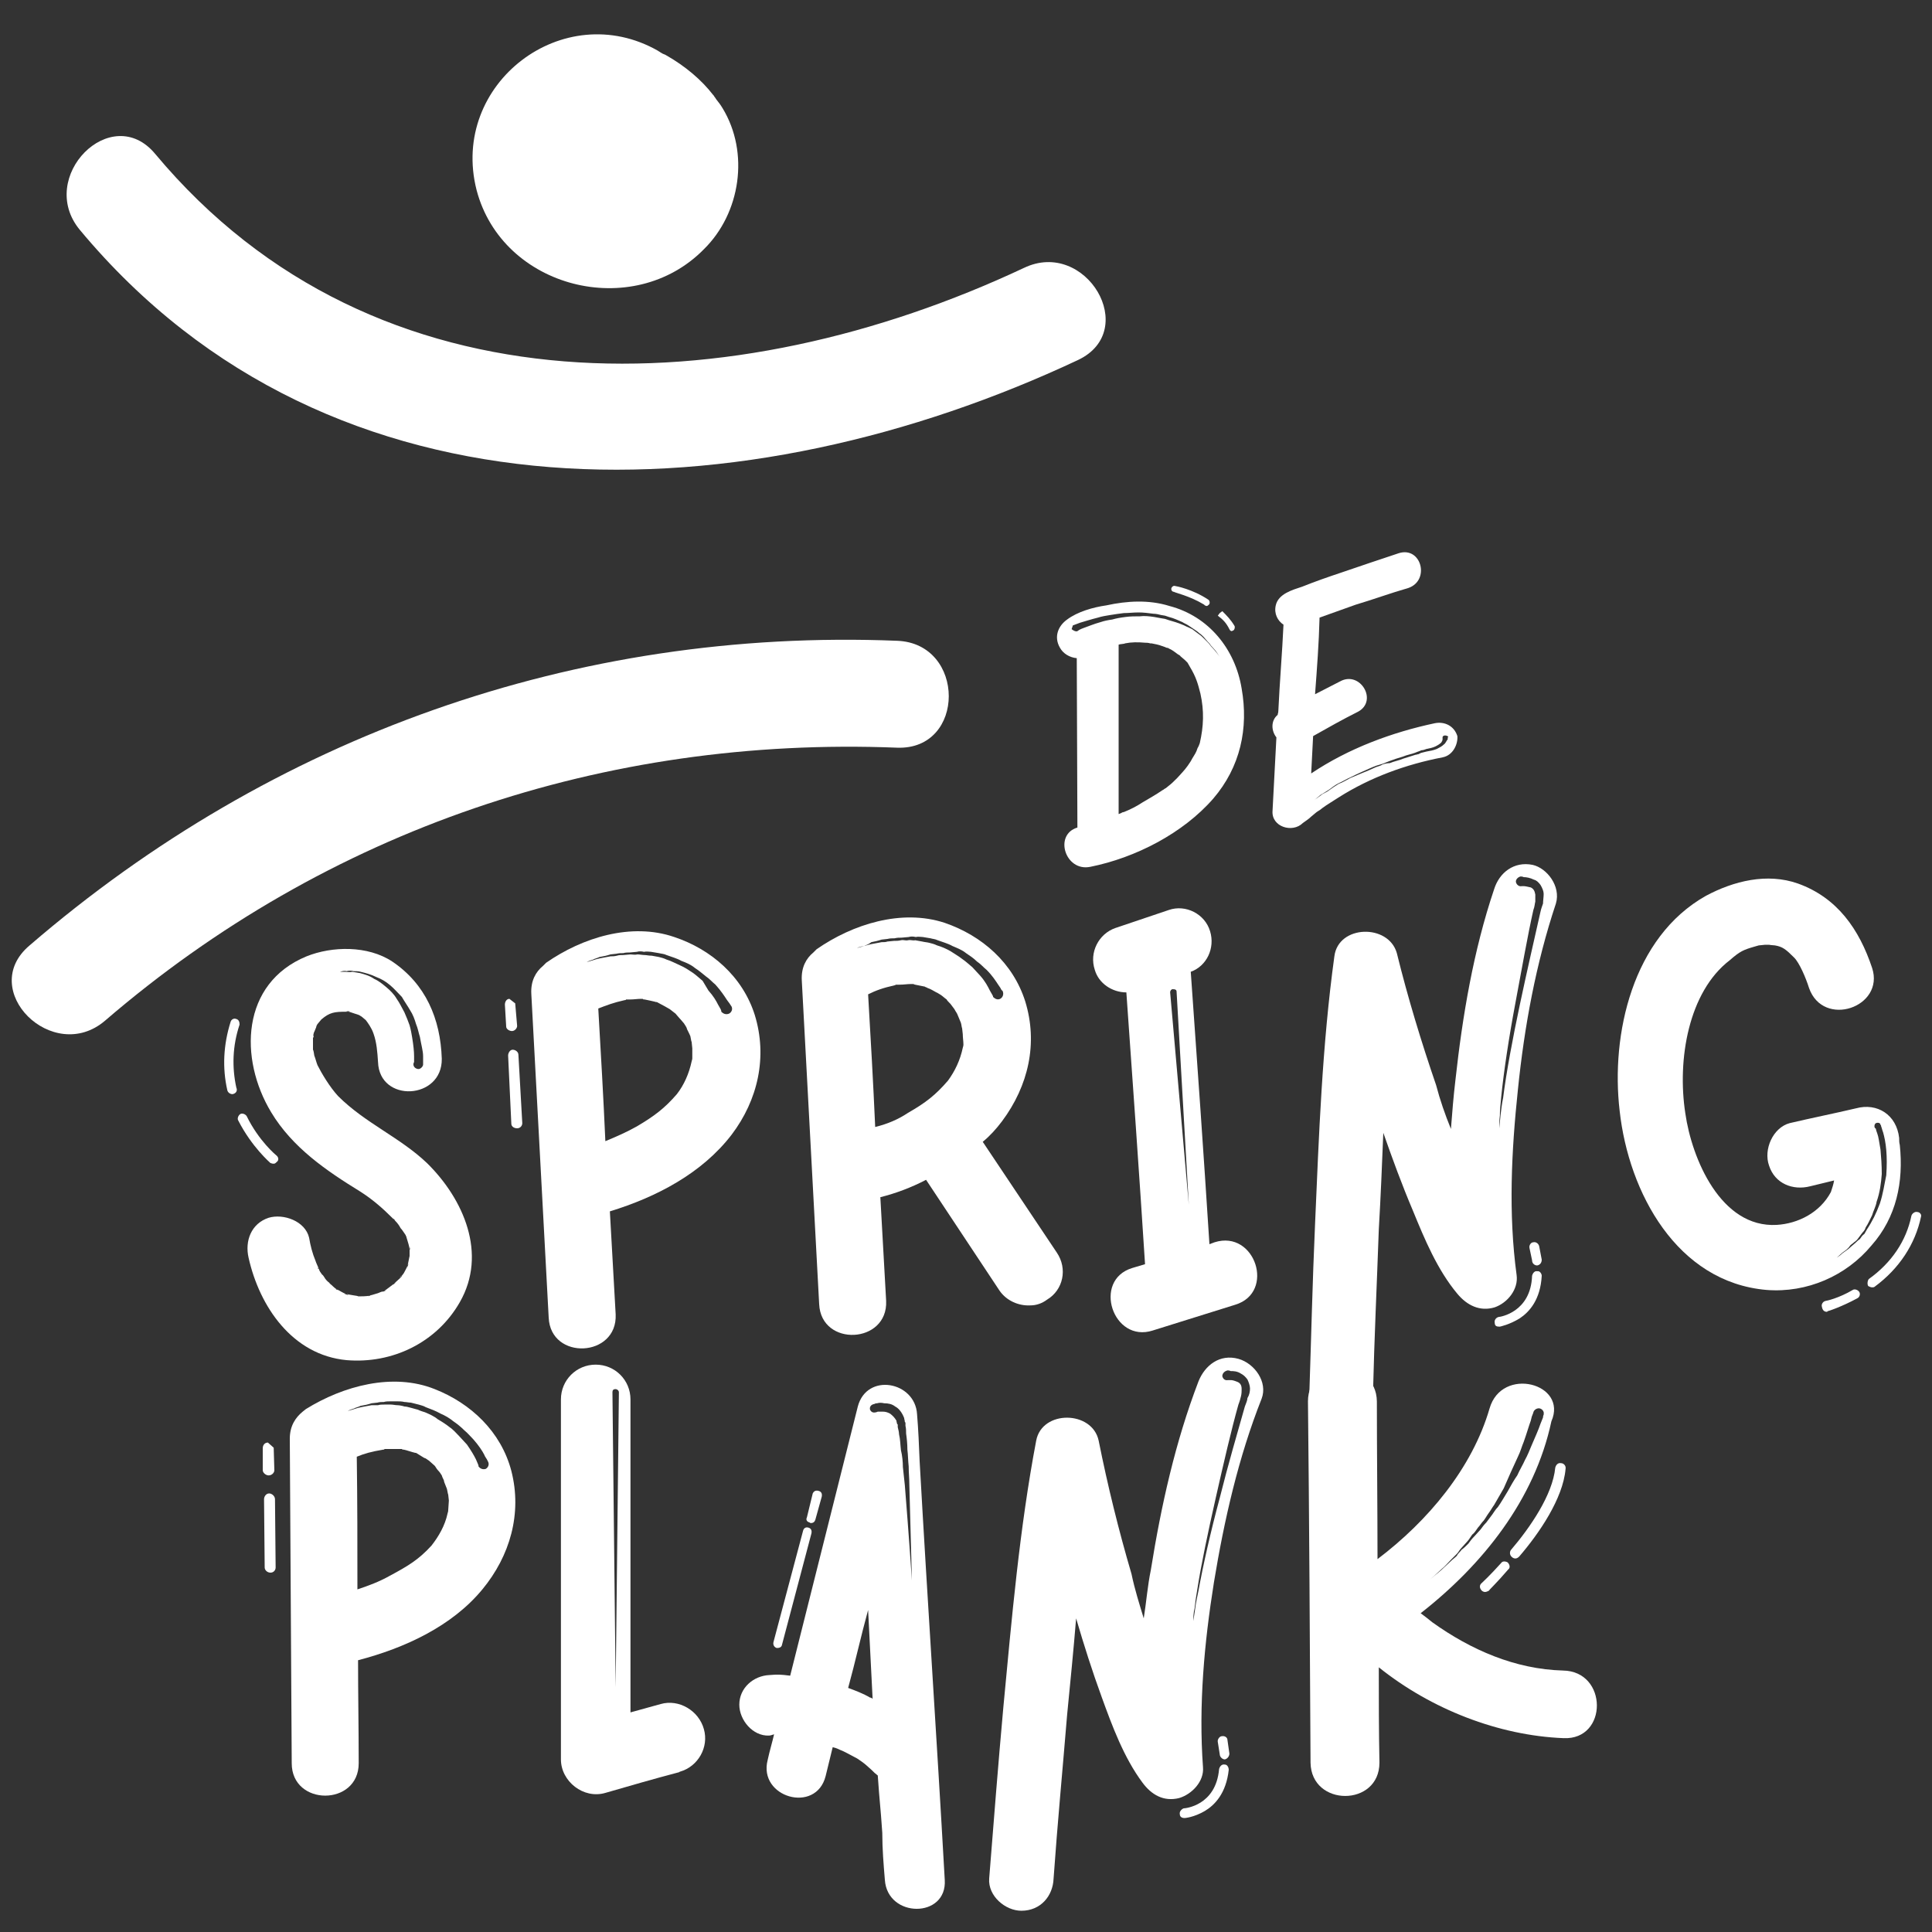
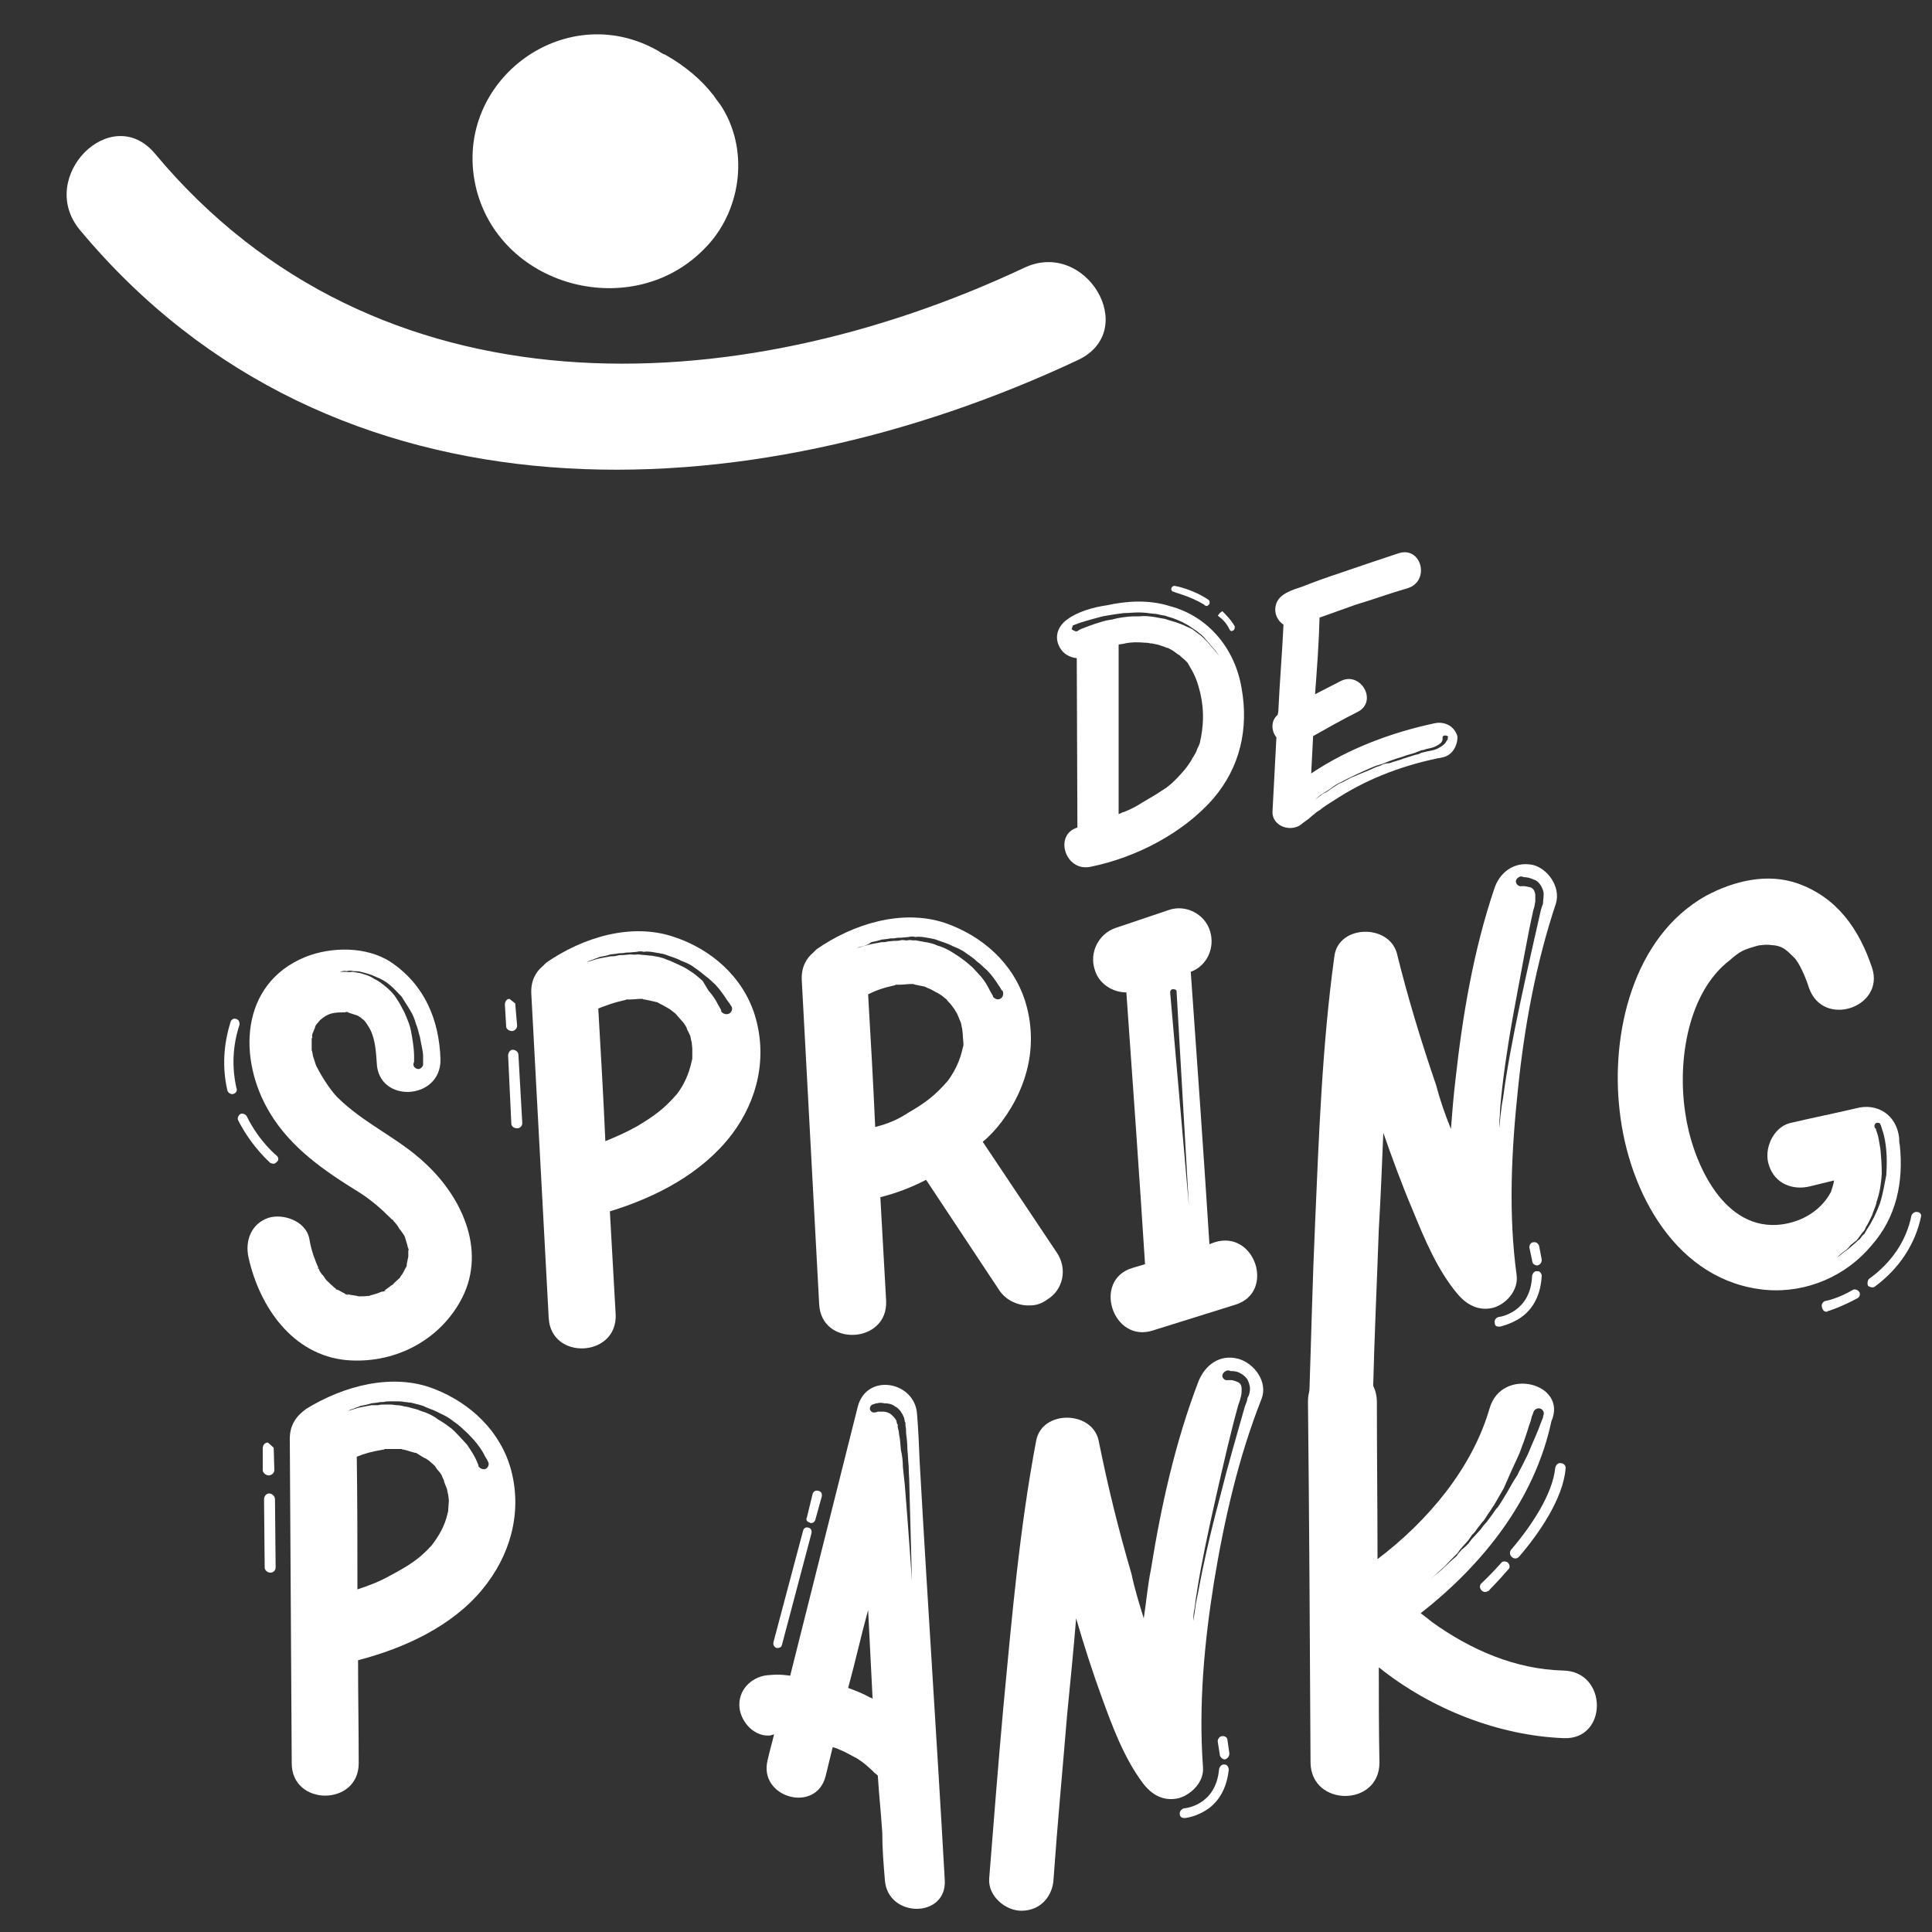
<svg xmlns="http://www.w3.org/2000/svg" version="1.1" id="Laag_1" x="0px" y="0px" viewBox="0 0 300 300" style="enable-background:new 0 0 300 300;" xml:space="preserve">
  <rect x="0" y="0" width="300" height="300" fill="#333333" stroke="none" />
  <style type="text/css">
	.st0{fill:#FFFFFF;}
</style>
  <path class="st0" d="M167.2,102.2c-1.1-0.1-2.1-0.7-2.6-1.6c-1-1.7-0.3-3.4,1.1-4.4c1.6-1.2,4-1.9,6.1-2.2c3.2-0.7,6.6-0.9,9.8,0.1  c6.1,1.6,10.2,6.7,11.2,12.8c1.1,6.2-0.2,12.2-4.4,17.1c-4.7,5.4-12.1,9.2-19.1,10.6c-3.9,0.8-5.7-5-2-6.1L167.2,102.2L167.2,102.2z   M167.3,98l0.3-0.2c0.2-0.1,0.4-0.2,0.7-0.3c0.6-0.2,1.5-0.6,2.6-0.9c0.6-0.2,1.1-0.3,1.8-0.4c0.7-0.2,1.3-0.3,2.1-0.4  c0.7-0.1,1.5-0.1,2.2-0.1c0.7-0.1,1.5,0,2.2,0.1l1.1,0.2l0.6,0.1l0.6,0.2c0.7,0.2,1.4,0.4,2.1,0.7c0.3,0.1,0.6,0.3,0.9,0.4  c0.4,0.2,0.7,0.3,0.9,0.5c0.3,0.2,0.5,0.4,0.8,0.6c0.3,0.2,0.5,0.4,0.7,0.6s0.4,0.4,0.6,0.6c0.2,0.2,0.3,0.3,0.5,0.6  c0.3,0.3,0.6,0.7,0.8,0.9c0.4,0.5,0.6,0.8,0.6,0.8s-0.2-0.3-0.6-0.9l-0.8-0.9c-0.1-0.2-0.3-0.4-0.5-0.6c-0.2-0.2-0.4-0.5-0.6-0.7  c-0.2-0.2-0.4-0.4-0.7-0.6c-0.2-0.2-0.5-0.4-0.8-0.6c-0.3-0.2-0.6-0.4-0.9-0.6c-0.3-0.2-0.6-0.3-0.9-0.5c-0.7-0.3-1.3-0.6-2.1-0.8  l-0.6-0.2l-0.6-0.1c-0.4-0.1-0.8-0.2-1.2-0.2c-0.8-0.1-1.5-0.2-2.3-0.2s-1.6,0.1-2.3,0.1c-0.8,0.1-1.5,0.2-2.1,0.3s-1.3,0.2-1.9,0.4  c-1.2,0.3-2.1,0.6-2.8,0.8l-0.8,0.3c-0.2,0.1-0.3,0.1-0.3,0.1l-0.2,0.6C166.8,98,167.1,98.1,167.3,98 M186.4,107.7  c-0.4-1.6-0.7-2.6-1.6-4.1l-0.4-0.7c-0.1-0.1-0.4-0.4-0.4-0.4l-0.7-0.6c0-0.1-0.4-0.3-0.4-0.3c-0.4-0.3-0.9-0.7-1.4-0.9  c-0.1-0.1-0.2-0.1-0.2-0.1h-0.1c-0.2-0.1-0.5-0.2-0.8-0.3c-0.5-0.2-1.1-0.3-1.6-0.4h-0.2c-0.3-0.1-0.6-0.1-0.8-0.1  c-1.1-0.1-2.1-0.1-3.1,0.1c-0.1,0.1-0.8,0.1-1,0.2v26.3c0.1,0,0.2-0.1,0.3-0.1c0.2-0.1,0.3-0.2,0.5-0.2c1-0.4,2-0.9,2.9-1.5  c1-0.6,2.1-1.2,3.1-1.9c0.1,0,0.4-0.3,0.5-0.3l0.5-0.4c0.4-0.3,0.8-0.7,1.3-1.2c1.1-1.2,1.4-1.5,2.1-2.6c0.3-0.6,0.7-1.1,0.9-1.6  c0,0,0.2-0.6,0.2-0.5c0.1-0.2,0.2-0.4,0.3-0.7C186.9,112.8,187,110.4,186.4,107.7 M181.9,91.3c0.1-0.2,0.3-0.4,0.6-0.3  c0.1,0,2.7,0.5,5.1,2.1c0.2,0.1,0.3,0.4,0.2,0.7c-0.1,0.1-0.3,0.3-0.4,0.3S187,94,187,93.9c-2.3-1.4-4.7-1.9-4.7-2  C182,91.9,181.8,91.6,181.9,91.3 M189.1,95.6l0.3-0.4l0.4-0.3c0.7,0.7,1.3,1.3,1.9,2.3c0.1,0.2,0,0.6-0.2,0.7  c-0.1,0-0.2,0.1-0.2,0.1c-0.2,0-0.3-0.1-0.4-0.3C190.4,96.7,189.9,96.2,189.1,95.6" />
  <path class="st0" d="M224,117.6c-5.7,1.1-11.2,3.1-16.1,6.2c-0.9,0.6-1.8,1.1-2.6,1.7c-0.3,0.3-0.8,0.5-1.1,0.8l-0.6,0.5  c-0.4,0.4-0.9,0.7-1.3,1c-1.6,1.6-4.9,0.6-4.7-1.9c0.2-3.8,0.4-7.6,0.6-11.4c-0.8-1-0.9-2.6,0.2-3.5c0-0.2,0.1-0.3,0.1-0.6  c0.2-4.4,0.6-9,0.8-13.4c-0.9-0.6-1.5-1.7-1.2-3c0.4-1.8,2.6-2.4,4.1-2.9c2-0.8,4-1.5,6.1-2.2c2.9-1,5.9-2,8.9-3  c3.5-1.1,4.9,4.2,1.5,5.4c-2.8,0.8-5.5,1.8-8.2,2.6l-5.6,2c-0.1,4-0.4,7.9-0.7,11.9l3.9-2c3.1-1.7,5.9,3,2.8,4.7  c-2.4,1.2-4.7,2.5-7,3.8l-0.3,5.8c5.8-3.9,12.6-6.4,19.2-7.8c1.5-0.3,3,0.4,3.5,2C226.4,115.6,225.6,117.3,224,117.6 M224.4,114.2  c-0.2,0-0.4,0.1-0.4,0.3v0.1v0.1v0.1c0,0.2-0.1,0.3-0.2,0.5c-0.2,0.2-0.5,0.4-0.9,0.6c-0.4,0.2-0.9,0.3-1.4,0.4  c-0.3,0.1-0.5,0.2-0.8,0.2l-0.2,0.1c-0.1,0-0.2,0.1-0.3,0.1l-0.5,0.2c-0.5,0.2-1.2,0.3-1.9,0.6c-0.7,0.2-1.3,0.4-2.1,0.7  c-0.3,0.1-0.7,0.3-1,0.4l-1,0.3c-0.8,0.3-1.4,0.6-2.1,0.9c-0.7,0.3-1.3,0.6-1.9,0.9c-0.7,0.3-1.3,0.7-1.8,0.9  c-0.6,0.3-1.1,0.7-1.5,1c-0.5,0.3-0.9,0.6-1.3,0.8c-0.4,0.3-0.7,0.6-1,0.8c-0.3,0.2-0.4,0.3-0.6,0.4l0.6-0.4c0.3-0.2,0.6-0.4,1-0.7  c0.3-0.3,0.8-0.4,1.3-0.8c0.4-0.3,1-0.7,1.5-1c0.6-0.2,1.2-0.6,1.8-0.9l1.9-0.8c0.8-0.3,1.4-0.6,2.1-0.9c0.3-0.1,0.7-0.2,1-0.4  c0.3-0.1,0.7-0.2,1.1-0.2c0.7-0.3,1.4-0.4,2.1-0.7c0.6-0.2,1.3-0.4,1.9-0.6c0.2,0,0.3-0.1,0.5-0.1c0.1-0.1,0.2-0.1,0.2-0.1  c0.1-0.1,0.2-0.1,0.2-0.1l0.8-0.2c0.6-0.1,1.1-0.2,1.6-0.4c0.4-0.2,0.8-0.4,1.1-0.7c0.3-0.2,0.4-0.6,0.6-0.8v-0.2  c0-0.1,0-0.1,0.1-0.2C224.9,114.4,224.7,114.2,224.4,114.2" />
-   <path class="st0" d="M36.1,169.9c-0.3,0-0.7-0.2-0.8-0.6c-0.8-3.5-0.6-7.1,0.5-10.6c0.1-0.4,0.5-0.6,0.8-0.5  c0.5,0.1,0.6,0.5,0.6,0.9c-1.1,3.3-1.2,6.6-0.5,9.8C36.9,169.3,36.7,169.8,36.1,169.9 M37,174c-0.2-0.3,0-0.8,0.3-1s0.8,0,1,0.3  c1.9,3.9,4.6,6.1,4.6,6.1c0.4,0.3,0.4,0.8,0.1,1c-0.2,0.2-0.3,0.3-0.5,0.3c-0.3,0-0.4-0.1-0.5-0.1C41.9,180.5,39.1,178.1,37,174   M71.4,202.2c-3.6,6.3-10.5,9.6-17.6,9c-8.4-0.8-13.5-8.3-15.2-15.9c-0.6-2.6,0.4-5.3,3.1-6.2c2.3-0.7,5.7,0.5,6.3,3.1  c0.2,1.2,0.5,2.4,1,3.6c0,0.1,0.6,1.4,0.5,1.2l-0.2-0.2c0.1,0.2,0.1,0.3,0.2,0.2c0.1,0.4,0.3,0.6,0.5,0.9c0.3,0.2,0.4,0.6,0.7,0.9  l0.2,0.2c0.1,0.1,0.3,0.2,0.3,0.3c0.4,0.3,0.7,0.7,1.1,0.9c-0.6-0.3,0.9,0.8,0,0.1v-0.1c0.1,0.1,0.1,0.1,0.2,0.1  c0.4,0.2,0.8,0.5,1.2,0.6c-0.9-0.2,1.1,0.5,0.1,0c0.4,0.2,1.9,0.3,1.8,0.4c0.6,0,1.1,0,1.8-0.1c-0.9,0.2,0.7-0.1,0,0  c0,0,0.1-0.1,0.3-0.1l1-0.3c0.2-0.1,0.5-0.2,0.8-0.3c-0.2,0.2-0.4,0.2,0.4-0.1l-0.2,0c0.1,0,0.2-0.1,0.2-0.1  c0.4-0.3,0.8-0.6,1.2-0.9c-0.1,0.1,0,0.1,0.4-0.3l-0.4,0.3c0.2-0.2,0.9-0.8,1.1-1c0.1-0.1,0.2-0.2,0.2-0.3l0.3-0.4  c0.2-0.4,0.4-0.7,0.6-1.2c-0.3,1.1,0.4-1,0,0c0.1-0.4,0.3-1.6,0.3-1.4l0-1.1c0.1,0.1,0.1,0,0-0.4l0,0.4c0-0.3-0.3-1.3-0.4-1.6  c-0.1-0.3-0.1-0.3-0.1-0.4c0.1,0.2-0.1-0.2,0,0c-0.1-0.1-0.1-0.1-0.1-0.2c-0.3-0.4-0.5-0.8-0.8-1.1c-0.2-0.4-0.5-0.8-0.8-1.1  l-0.2-0.2c0.5,0.4-0.5-0.6,0,0c-0.1-0.1-0.2-0.2-0.3-0.3c-1.5-1.5-3.1-2.9-5-4.1c-5.2-3.2-10.5-6.8-13.8-12.3  c-5-8.3-4.7-20,5.5-24.2c4-1.6,9.5-1.7,13.3,0.8c5.2,3.5,7.5,8.9,7.7,15.1c0.1,6.4-9.7,6.9-9.9,0.5c-0.1-1.5-0.2-3-0.7-4.4  c-0.3-0.9-0.9-1.7-1.2-2.1l-0.6-0.5c0.3,0.2,0.2,0.1,0,0c-0.1-0.1-0.2-0.1-0.3-0.2c-0.1-0.1-0.8-0.3-0.8-0.3l-0.9-0.3  c-0.1,0-0.2,0-0.2,0c1-0.1-0.8-0.1,0,0l-0.2,0c-1.9,0-2.6,0.1-3.9,1.2l-0.5,0.6c-0.2,0.2-0.3,0.5-0.3,0.6c-0.1,0.2-0.3,0.8-0.3,0.7  c-0.1,0.3-0.2,0.5-0.1,0.8c0,0.1,0,0.1-0.1,0.1c0,0.3,0,0.5,0,0.8l0,1.1c0.1,0.1,0.2,0.9,0.2,0.9c0.2,0.5,0.3,1,0.5,1.5  c0.6,1.2,1.9,3.4,3.2,4.8c4.2,4.2,9.6,6.4,13.8,10.4C72,186.2,75.7,194.7,71.4,202.2 M47.7,151.4c0,0,0.3-0.1,1-0.2  c0.3-0.1,0.8-0.1,1.3-0.2c0.3,0,0.5-0.1,0.8-0.1l0.9,0c0.2,0,0.3,0,0.5,0l0.4,0c0.3,0,0.7,0,1,0c0.3,0,0.7,0.1,1.1,0l1.2,0.2  c0.7,0.2,1.5,0.4,2.2,0.9c0.7,0.3,1.3,0.8,1.9,1.3c0.6,0.5,1.2,1.1,1.6,1.8c0.5,0.7,0.8,1.4,1.2,2.1c0.3,0.7,0.6,1.4,0.8,2  c0.2,0.7,0.3,1.3,0.4,1.9c0.2,1.2,0.3,2.2,0.3,2.9l0,0.9c-0.1,0.2-0.1,0.3-0.1,0.3v0.1c0,0.4,0.4,0.7,0.8,0.7c0.3,0,0.7-0.4,0.7-0.7  l0-0.4c0-0.2,0-0.5,0-0.9c0-0.8-0.3-1.8-0.5-3c-0.2-0.6-0.3-1.3-0.6-2c-0.2-0.7-0.5-1.5-0.9-2.1c-0.4-0.7-0.9-1.4-1.3-2.1  c-0.6-0.6-1.2-1.3-1.8-1.8c-0.7-0.6-1.4-1-2.2-1.3c-0.8-0.4-1.6-0.6-2.4-0.8c-0.3-0.1-0.8-0.1-1.1-0.1c-0.3-0.1-0.7-0.1-1.1,0  c-0.3-0.1-0.7,0-1,0.1l-0.5,0c-0.2,0-0.3,0-0.5,0l-0.9,0.1c-0.3,0-0.5,0.1-0.8,0.1l-1.3,0.3L47.7,151.4z M59.5,200.6  c-0.1,0.1-0.2,0.1-0.3,0.1L59.5,200.6z M62.2,198.3c-0.2,0.3-0.1,0,0.2-0.3L62.2,198.3z" />
+   <path class="st0" d="M36.1,169.9c-0.3,0-0.7-0.2-0.8-0.6c-0.8-3.5-0.6-7.1,0.5-10.6c0.1-0.4,0.5-0.6,0.8-0.5  c0.5,0.1,0.6,0.5,0.6,0.9c-1.1,3.3-1.2,6.6-0.5,9.8C36.9,169.3,36.7,169.8,36.1,169.9 M37,174c-0.2-0.3,0-0.8,0.3-1s0.8,0,1,0.3  c1.9,3.9,4.6,6.1,4.6,6.1c0.4,0.3,0.4,0.8,0.1,1c-0.2,0.2-0.3,0.3-0.5,0.3c-0.3,0-0.4-0.1-0.5-0.1C41.9,180.5,39.1,178.1,37,174   M71.4,202.2c-3.6,6.3-10.5,9.6-17.6,9c-8.4-0.8-13.5-8.3-15.2-15.9c-0.6-2.6,0.4-5.3,3.1-6.2c2.3-0.7,5.7,0.5,6.3,3.1  c0.2,1.2,0.5,2.4,1,3.6c0,0.1,0.6,1.4,0.5,1.2l-0.2-0.2c0.1,0.2,0.1,0.3,0.2,0.2c0.1,0.4,0.3,0.6,0.5,0.9c0.3,0.2,0.4,0.6,0.7,0.9  l0.2,0.2c0.1,0.1,0.3,0.2,0.3,0.3c0.4,0.3,0.7,0.7,1.1,0.9c-0.6-0.3,0.9,0.8,0,0.1v-0.1c0.1,0.1,0.1,0.1,0.2,0.1  c0.4,0.2,0.8,0.5,1.2,0.6c-0.9-0.2,1.1,0.5,0.1,0c0.4,0.2,1.9,0.3,1.8,0.4c0.6,0,1.1,0,1.8-0.1c-0.9,0.2,0.7-0.1,0,0  c0,0,0.1-0.1,0.3-0.1l1-0.3c0.2-0.1,0.5-0.2,0.8-0.3c-0.2,0.2-0.4,0.2,0.4-0.1l-0.2,0c0.4-0.3,0.8-0.6,1.2-0.9c-0.1,0.1,0,0.1,0.4-0.3l-0.4,0.3c0.2-0.2,0.9-0.8,1.1-1c0.1-0.1,0.2-0.2,0.2-0.3l0.3-0.4  c0.2-0.4,0.4-0.7,0.6-1.2c-0.3,1.1,0.4-1,0,0c0.1-0.4,0.3-1.6,0.3-1.4l0-1.1c0.1,0.1,0.1,0,0-0.4l0,0.4c0-0.3-0.3-1.3-0.4-1.6  c-0.1-0.3-0.1-0.3-0.1-0.4c0.1,0.2-0.1-0.2,0,0c-0.1-0.1-0.1-0.1-0.1-0.2c-0.3-0.4-0.5-0.8-0.8-1.1c-0.2-0.4-0.5-0.8-0.8-1.1  l-0.2-0.2c0.5,0.4-0.5-0.6,0,0c-0.1-0.1-0.2-0.2-0.3-0.3c-1.5-1.5-3.1-2.9-5-4.1c-5.2-3.2-10.5-6.8-13.8-12.3  c-5-8.3-4.7-20,5.5-24.2c4-1.6,9.5-1.7,13.3,0.8c5.2,3.5,7.5,8.9,7.7,15.1c0.1,6.4-9.7,6.9-9.9,0.5c-0.1-1.5-0.2-3-0.7-4.4  c-0.3-0.9-0.9-1.7-1.2-2.1l-0.6-0.5c0.3,0.2,0.2,0.1,0,0c-0.1-0.1-0.2-0.1-0.3-0.2c-0.1-0.1-0.8-0.3-0.8-0.3l-0.9-0.3  c-0.1,0-0.2,0-0.2,0c1-0.1-0.8-0.1,0,0l-0.2,0c-1.9,0-2.6,0.1-3.9,1.2l-0.5,0.6c-0.2,0.2-0.3,0.5-0.3,0.6c-0.1,0.2-0.3,0.8-0.3,0.7  c-0.1,0.3-0.2,0.5-0.1,0.8c0,0.1,0,0.1-0.1,0.1c0,0.3,0,0.5,0,0.8l0,1.1c0.1,0.1,0.2,0.9,0.2,0.9c0.2,0.5,0.3,1,0.5,1.5  c0.6,1.2,1.9,3.4,3.2,4.8c4.2,4.2,9.6,6.4,13.8,10.4C72,186.2,75.7,194.7,71.4,202.2 M47.7,151.4c0,0,0.3-0.1,1-0.2  c0.3-0.1,0.8-0.1,1.3-0.2c0.3,0,0.5-0.1,0.8-0.1l0.9,0c0.2,0,0.3,0,0.5,0l0.4,0c0.3,0,0.7,0,1,0c0.3,0,0.7,0.1,1.1,0l1.2,0.2  c0.7,0.2,1.5,0.4,2.2,0.9c0.7,0.3,1.3,0.8,1.9,1.3c0.6,0.5,1.2,1.1,1.6,1.8c0.5,0.7,0.8,1.4,1.2,2.1c0.3,0.7,0.6,1.4,0.8,2  c0.2,0.7,0.3,1.3,0.4,1.9c0.2,1.2,0.3,2.2,0.3,2.9l0,0.9c-0.1,0.2-0.1,0.3-0.1,0.3v0.1c0,0.4,0.4,0.7,0.8,0.7c0.3,0,0.7-0.4,0.7-0.7  l0-0.4c0-0.2,0-0.5,0-0.9c0-0.8-0.3-1.8-0.5-3c-0.2-0.6-0.3-1.3-0.6-2c-0.2-0.7-0.5-1.5-0.9-2.1c-0.4-0.7-0.9-1.4-1.3-2.1  c-0.6-0.6-1.2-1.3-1.8-1.8c-0.7-0.6-1.4-1-2.2-1.3c-0.8-0.4-1.6-0.6-2.4-0.8c-0.3-0.1-0.8-0.1-1.1-0.1c-0.3-0.1-0.7-0.1-1.1,0  c-0.3-0.1-0.7,0-1,0.1l-0.5,0c-0.2,0-0.3,0-0.5,0l-0.9,0.1c-0.3,0-0.5,0.1-0.8,0.1l-1.3,0.3L47.7,151.4z M59.5,200.6  c-0.1,0.1-0.2,0.1-0.3,0.1L59.5,200.6z M62.2,198.3c-0.2,0.3-0.1,0,0.2-0.3L62.2,198.3z" />
  <path class="st0" d="M80.3,159.3c0,0.4-0.4,0.8-0.8,0.8c-0.4,0-0.9-0.3-0.9-0.7l-0.2-3.4c0-0.5,0.3-0.9,0.7-0.9l0.9,0.7L80.3,159.3z   M78.9,163.9c0-0.4,0.3-0.9,0.7-0.9c0.4,0,0.9,0.3,0.9,0.8l0.6,10.6c0,0.4-0.3,0.8-0.8,0.8c-0.5,0-0.9-0.3-0.9-0.7L78.9,163.9z   M94.7,188.1c0.3,5.3,0.6,10.7,0.9,16c0.3,6.7-10.1,7.2-10.4,0.5l-2.7-50.3c-0.1-2,0.7-3.4,1.8-4.3l0.5-0.5c5.6-3.9,13.2-6.3,19.9-4  c5.7,1.9,10.6,6.1,12.5,12.1c2,6.5,0.5,13.2-3.6,18.6C109,182.2,101.9,185.9,94.7,188.1 M110,153.8c0.8,0.9,1.2,1.6,1.5,2.2l0.4,0.7  c0.1,0.2,0.1,0.3,0.1,0.3v0.1c0.3,0.3,0.7,0.5,1.2,0.3c0.4-0.2,0.6-0.7,0.4-1.1l-0.2-0.3c-0.1-0.2-0.3-0.4-0.5-0.7  c-0.4-0.6-0.9-1.4-1.8-2.4c-0.5-0.4-0.9-0.9-1.5-1.3c-0.6-0.5-1.1-0.9-1.7-1.3c-0.6-0.5-1.3-0.8-2.1-1.1c-0.7-0.4-1.5-0.6-2.3-0.9  c-0.4-0.2-0.8-0.2-1.2-0.3l-1.2-0.2c-0.3,0-0.7-0.1-1.1,0c-0.4-0.1-0.8-0.1-1.1,0l-1.1,0.1c-0.3,0-0.7,0-1,0.1c-0.3,0-0.7,0-1.1,0.1  l-0.9,0.1c-0.6,0.2-1.1,0.3-1.7,0.4c-0.4,0.2-0.9,0.3-1,0.4c-0.7,0.2-1,0.4-1,0.4l1-0.3c0.3-0.1,0.6-0.2,1.1-0.3l1.6-0.3  c0.3,0,0.6,0,1-0.1c0.3-0.1,0.6-0.1,1-0.1l1.1-0.1c0.3,0,0.7,0.1,1.1,0c0.3,0,0.8,0.1,1.1,0.1c0.3,0,0.6,0.1,1.1,0.1l1.1,0.2  c0.4,0.1,0.8,0.2,1.2,0.4c0.7,0.2,1.4,0.6,2.1,0.9c0.7,0.3,1.3,0.7,1.9,1.1c0.6,0.4,1.1,0.9,1.6,1.3L110,153.8z M107.4,161.8  c-0.1-0.2-0.1-0.5-0.2-0.9c-0.1-0.3-0.8-1.6-0.5-1.1c-0.1-0.3-0.3-0.6-0.5-0.9c-0.2-0.2-0.4-0.5-0.7-0.8c-0.2-0.2-0.5-0.6-0.6-0.7  l-0.9-0.7c-0.2-0.1-0.5-0.3-0.7-0.4l-1.3-0.7h-0.1c-0.1,0-0.3-0.1-0.4-0.1c-0.4-0.1-0.9-0.2-1.4-0.3c-0.2,0-0.2,0-0.3-0.1l-0.3,0  c-0.5,0-1.1,0.1-1.7,0.1l-0.6,0c0,0.1-0.1,0.1-0.2,0.1c-1.8,0.4-2.8,0.8-4.1,1.3c0.4,6.9,0.8,13.8,1.1,20.6c1.7-0.7,3.3-1.4,4.9-2.3  c2.7-1.6,4.3-2.8,6.2-5c1.1-1.4,1.9-3.2,2.3-5.1c0.1-0.3,0.1-0.4,0.1-0.5l0-1.5L107.4,161.8z" />
  <path class="st0" d="M164.1,194.5c1.7,2.5,1,5.8-1.5,7.3c-0.8,0.6-1.7,0.9-2.6,0.9c-1.8,0.1-3.7-0.7-4.8-2.3l-11.4-17.2  c-2.3,1.2-4.7,2.1-7.1,2.7c0.3,5.4,0.6,10.8,0.9,16.1c0.3,6.7-10.1,7.2-10.4,0.5l-2.7-50.3c-0.1-2,0.7-3.4,1.8-4.3l0.5-0.5  c5.6-3.9,13.2-6.3,19.9-4.1c5.8,2,10.6,6.2,12.5,12.2c2,6.5,0.5,13.1-3.6,18.6c-0.9,1.2-1.9,2.3-3,3.2L164.1,194.5z M134.2,146.9  c0.3-0.1,0.6-0.2,1.1-0.3l1.6-0.3c0.4,0,0.6,0,0.9-0.1l1-0.1c0.4,0,0.7,0,1.1-0.1s0.7,0.1,1.1,0s0.8,0.1,1.1,0l1.1,0.2  c0.4,0.1,0.7,0.1,1.1,0.2c0.4,0.1,0.8,0.2,1.2,0.4c0.7,0.2,1.4,0.5,2.1,0.9c0.6,0.4,1.3,0.8,1.8,1.2c0.6,0.4,1.1,0.9,1.6,1.3  l1.2,1.3c0.8,0.9,1.2,1.7,1.5,2.3l0.4,0.7c0.1,0.2,0.1,0.2,0.1,0.2v0.1c0.3,0.3,0.7,0.5,1.1,0.3c0.4-0.2,0.6-0.7,0.4-1.2l-0.2-0.2  c-0.1-0.2-0.2-0.4-0.5-0.8c-0.4-0.6-0.9-1.4-1.8-2.3c-0.5-0.4-0.9-0.9-1.5-1.3c-0.5-0.5-1.1-0.9-1.7-1.3c-0.6-0.5-1.4-0.8-2.1-1.1  c-0.7-0.4-1.5-0.6-2.3-0.9c-0.4-0.2-0.8-0.2-1.1-0.3l-1.2-0.2c-0.3,0-0.7-0.1-1.1,0c-0.4-0.1-0.8-0.1-1.1,0l-1.1,0.1  c-0.4,0-0.7,0-1.1,0.1c-0.4,0-0.7,0-1.1,0.1l-0.9,0.1c-0.6,0.2-1.1,0.3-1.6,0.4C134.8,146.7,134.3,146.8,134.2,146.9  c-0.8,0.1-1.1,0.3-1.1,0.3L134.2,146.9z M141,172.8c2.8-1.6,4.3-2.8,6.2-5c1.1-1.5,1.9-3.2,2.3-5.1c0.1-0.3,0.1-0.4,0.1-0.5  c0-0.5-0.1-1.1-0.1-1.6l-0.1-0.9c-0.1-0.3-0.1-0.6-0.2-0.9l-0.5-1.2c-0.1-0.3-0.3-0.5-0.5-0.9l-0.6-0.8c-0.2-0.2-0.6-0.6-0.6-0.7  c-0.3-0.2-0.6-0.5-0.9-0.7c-0.2-0.1-0.6-0.4-0.7-0.4c-0.4-0.2-0.8-0.5-1.4-0.7c-0.1-0.1-0.3-0.1-0.4-0.2c-0.5-0.1-1-0.2-1.5-0.3  c-0.1,0-0.2-0.1-0.3-0.1l-0.4,0c-0.5,0-1.1,0.1-1.7,0.1l-0.6,0c0,0-0.1,0.1-0.2,0.1c-1.8,0.4-2.9,0.8-4.1,1.4  c0.4,6.8,0.8,13.8,1.1,20.6C137.9,174.5,139.5,173.8,141,172.8" />
  <path class="st0" d="M170,150.6c-0.9-2.7,0.6-5.6,3.2-6.5l8.3-2.8c2.6-0.9,5.6,0.6,6.4,3.3c0.8,2.6-0.5,5.4-3,6.3  c1,14.1,2,28.2,2.9,42.3l0.8-0.3c6.3-2,9.5,7.8,3.2,9.7l-12.8,4c-6.2,2-9.4-7.8-3.2-9.7l2-0.6c-0.9-14.1-1.9-28.1-2.9-42.2  C172.7,154.1,170.6,152.7,170,150.6 M181.7,154.1l2.9,33l-1.9-33.1c0-0.3-0.2-0.4-0.6-0.4C181.9,153.6,181.7,153.8,181.7,154.1" />
  <path class="st0" d="M241.6,140.3c-3.1,9.3-4.9,19.1-5.9,28.9c-1,9.5-1.5,19.2-0.2,28.8c0.3,2.2-1.4,4.3-3.4,5  c-2.3,0.7-4.3-0.3-5.8-2.1c-3.1-3.7-5.1-8.5-6.9-12.9c-1.7-4-3.2-8.1-4.6-12.1c-0.2,4.9-0.4,9.9-0.7,15c-0.3,8.5-0.7,16.9-0.9,25.4  c0.1,2.7-1.8,5.1-4.7,5.2c-2.5,0.1-5.3-2-5.2-4.7c0.3-8.9,0.5-17.8,0.9-26.7c0.6-13.8,1.1-27.8,3-41.6c0.6-4.9,8.4-5.1,9.7-0.5  c1.7,6.9,3.8,13.8,6.1,20.5c0.6,2.3,1.4,4.6,2.3,6.8c0.2-2.6,0.4-5.1,0.7-7.6c1.1-10,2.8-20.1,6-29.6c0.8-2.6,3.1-4.4,6-3.8  C240.2,134.8,242.4,137.6,241.6,140.3 M239.4,198.1c-0.2,3.7-1.9,5.6-3.4,6.6c-1.6,1-3.1,1.3-3.1,1.3h-0.1c-0.4,0-0.7-0.1-0.7-0.6  c-0.1-0.4,0.2-0.8,0.6-0.9c0.2,0,5-0.7,5.2-6.4c0.1-0.4,0.4-0.8,0.8-0.7C239.1,197.3,239.4,197.8,239.4,198.1 M239.7,138.8  c0-0.4-0.2-0.9-0.5-1.4c-0.3-0.4-0.6-0.7-1-0.8c-0.6-0.3-1.2-0.4-1.6-0.4c-0.2-0.1-0.4-0.1-0.4-0.1h-0.1c-0.4,0.1-0.8,0.5-0.7,0.9  c0.1,0.4,0.5,0.7,0.9,0.6l0.3,0c0.3,0,0.6,0.1,1.1,0.2c0.4,0.2,0.6,0.5,0.7,1.1c0,0.3,0,0.7,0,1.1c-0.1,0.4-0.1,0.8-0.3,1.3  c-0.9,4-1.8,9.2-2.8,14.5c-1,5.3-1.8,10.6-2.2,14.6c-0.1,1.1-0.2,1.9-0.2,2.8c-0.1,0.8-0.1,1.5-0.1,2l0.2-2c0.1-0.8,0.2-1.8,0.4-2.7  c0.5-4,1.5-9.3,2.6-14.5c1.1-5.2,2.3-10.4,3.2-14.4c0.1-0.5,0.3-1,0.4-1.3C239.6,139.9,239.7,139.3,239.7,138.8 M239,193.5l0.4,2.1  c0,0.4-0.2,0.8-0.7,0.9c-0.4,0-0.8-0.3-0.8-0.8l-0.4-1.9c-0.1-0.4,0.2-0.9,0.6-0.9C238.5,192.8,238.9,193.1,239,193.5" />
  <path class="st0" d="M274.3,200.3c-13.9-1.2-21.4-15.1-22.8-27.8c-1.4-11.9,2-27,13.4-33.4c4.3-2.3,9.5-3.6,14.3-1.9  c6.1,2.2,9.5,7.1,11.5,13.1c2,6.1-7.6,9.4-9.8,3.1c-0.5-1.6-1.5-3.9-2.3-4.7c-1.3-1.3-1.8-1.7-3-1.9c-0.2,0-1.1-0.1-0.8-0.1l-0.7,0  c-0.1,0-1,0.1-1,0.1l-0.7,0.2c-1.7,0.5-2.2,0.7-3.8,2.1c-6.4,4.9-8.2,15.4-6.9,23.8c1,7,5.5,17.8,14.2,17.3c3.3-0.2,6.7-1.9,8.4-5.1  c0.2-0.6,0.4-1.2,0.5-1.8c-1.2,0.3-2.5,0.6-3.7,0.9c-2.7,0.7-5.5-0.4-6.4-3.2c-0.9-2.5,0.6-5.9,3.2-6.6c3.4-0.8,6.9-1.5,10.3-2.3  c3.3-0.9,6.3,1,6.7,4.6c0,0.4,0,0.7,0.1,1.1c0.6,5.7-0.5,11.2-4.4,15.6C286.7,198.1,280.6,200.8,274.3,200.3 M288.7,200.6  c0.2,0.3,0.1,0.8-0.3,1c-2.4,1.3-4.5,2-4.6,2l-0.1,0.1c-0.4,0-0.7-0.2-0.8-0.8c-0.1-0.3,0.1-0.8,0.6-0.9c0.1,0,2-0.4,4.2-1.7  C288,200.1,288.5,200.3,288.7,200.6 M289.9,190.9c0.4-0.6,0.8-1.3,1.1-1.9c0.3-0.6,0.6-1.3,0.9-2.1c0.5-1.5,0.7-3,1-4.4  c0.1-1.5,0.1-2.7,0-3.9c-0.1-1.2-0.3-2.1-0.5-2.8c-0.1-0.2-0.2-0.7-0.3-0.9c0-0.1,0-0.2-0.1-0.2v-0.1c-0.1-0.3-0.5-0.3-0.7-0.2  c-0.2,0.1-0.3,0.4-0.2,0.7l0.2,0.2c0,0.2,0.1,0.4,0.2,0.7c0.2,0.5,0.3,1.4,0.5,2.5c0.1,1.1,0.2,2.4,0.2,3.8  c-0.1,1.4-0.3,2.9-0.8,4.3c-0.1,0.7-0.5,1.4-0.7,2.1c-0.3,0.6-0.6,1.3-1,1.9c-0.1,0.3-0.2,0.5-0.5,0.8l-0.6,0.8  c-0.2,0.3-0.4,0.5-0.7,0.7c-0.2,0.2-0.4,0.3-0.6,0.5c-0.4,0.6-0.8,0.8-1.2,1.1l-0.9,0.8c0.3-0.2,0.6-0.4,0.9-0.7  c0.4-0.3,0.9-0.6,1.3-1l0.7-0.6c0.2-0.2,0.4-0.4,0.7-0.6c0.2-0.3,0.4-0.6,0.7-0.8L289.9,190.9z M298.3,188.9  c-0.9,4.3-3.4,8.1-7.2,10.9c-0.1,0.1-0.3,0.1-0.4,0.1c-0.2,0-0.4-0.1-0.6-0.2c-0.2-0.3-0.1-0.9,0.1-1.1c3.5-2.5,5.8-5.9,6.6-9.8  c0.1-0.4,0.6-0.7,0.9-0.6C298.1,188.2,298.4,188.6,298.3,188.9" />
  <path class="st0" d="M42.6,228.3c0,0.4-0.4,0.8-0.9,0.8c-0.4,0-0.9-0.4-0.9-0.8v-3.4c0-0.5,0.3-0.9,0.8-0.9l0.9,0.8L42.6,228.3z   M41,232.8c0-0.4,0.3-0.9,0.8-0.9c0.4,0,0.9,0.4,0.9,0.9l0.1,10.6c0,0.4-0.3,0.8-0.8,0.8c-0.5,0-0.9-0.4-0.9-0.8L41,232.8z   M55.6,257.8c0,5.3,0.1,10.7,0.1,16c0,6.7-10.4,6.7-10.4,0L45,223.4c0-2,0.9-3.3,2-4.2l0.5-0.4c5.8-3.6,13.5-5.7,20-3.1  c5.6,2.2,10.3,6.6,11.9,12.7c1.7,6.6-0.2,13.2-4.5,18.4C70.2,252.5,62.9,255.9,55.6,257.8 M72.5,224.3c0.7,1,1.1,1.7,1.4,2.3  l0.3,0.7c0.1,0.2,0.1,0.3,0.1,0.3v0.1c0.3,0.4,0.7,0.5,1.1,0.4c0.4-0.2,0.6-0.7,0.4-1.1l-0.2-0.4c-0.1-0.2-0.3-0.4-0.4-0.7  c-0.3-0.6-0.9-1.5-1.7-2.4c-0.4-0.4-0.9-1-1.4-1.4c-0.5-0.5-1.1-1-1.7-1.4c-0.6-0.5-1.3-0.9-2-1.2c-0.7-0.4-1.5-0.7-2.3-1  c-0.3-0.2-0.8-0.3-1.1-0.4l-1.2-0.3c-0.3,0-0.7-0.1-1-0.1c-0.4-0.1-0.8-0.1-1.1-0.1h-1.1c-0.3,0-0.7,0-1,0.1c-0.3,0-0.7,0-1,0.1  l-0.9,0.1c-0.6,0.2-1.1,0.3-1.7,0.4c-0.4,0.2-0.9,0.3-1,0.4c-0.7,0.2-1,0.4-1,0.4l1-0.3c0.3-0.1,0.6-0.2,1.1-0.3l1.6-0.3h1  c0.3-0.1,0.6-0.1,1-0.1h1c0.3,0,0.7,0.1,1,0.1s0.8,0.1,1.1,0.2c0.3,0,0.6,0.1,1,0.2l1.1,0.3c0.4,0.2,0.8,0.3,1.1,0.4  c0.7,0.3,1.4,0.6,2,1.1c0.7,0.4,1.3,0.8,1.8,1.2c0.6,0.4,1.1,1,1.5,1.4L72.5,224.3z M69.6,232.1c-0.1-0.3-0.1-0.5-0.2-0.9  c-0.1-0.3-0.7-1.7-0.4-1.1c-0.1-0.4-0.3-0.6-0.4-1c-0.2-0.3-0.3-0.5-0.6-0.8c-0.2-0.2-0.4-0.6-0.5-0.7l-0.9-0.8  c-0.2-0.1-0.5-0.4-0.7-0.4l-1.3-0.8h-0.1c-0.1,0-0.3-0.1-0.4-0.1c-0.4-0.1-0.9-0.3-1.4-0.4c-0.2,0-0.2,0-0.3-0.1H62h-1.7h-0.6  c0,0.1-0.1,0.1-0.2,0.1c-1.8,0.3-2.9,0.6-4.1,1.1c0.1,6.9,0.1,13.8,0.1,20.6c1.8-0.6,3.4-1.2,5-2.1c2.8-1.5,4.5-2.5,6.5-4.7  c1.1-1.4,2.1-3.1,2.5-5c0.1-0.3,0.1-0.4,0.1-0.5l0.1-1.5L69.6,232.1z" />
-   <path class="st0" d="M105.6,275.1c-0.1,0-0.1,0.1-0.2,0.1c-3.8,1-7.6,2.1-11.4,3.2c-3.4,1-6.9-1.8-6.9-5.2v-5.8v-13.8V237v-13.9  v-5.8c0-3,2.4-5.4,5.4-5.4c3,0,5.4,2.4,5.4,5.4v5.8V237v16.5v12.4l4.7-1.3c2.8-0.8,5.9,1,6.7,3.9  C110.1,271.3,108.4,274.3,105.6,275.1 M95.1,216.2l0.5,45.8l0.5-45.8c0-0.3-0.3-0.5-0.5-0.5C95.2,215.7,95.1,215.9,95.1,216.2" />
  <path class="st0" d="M114.8,264.7c0-2.6,2.2-4.5,4.7-4.6c1.3-0.1,1.6-0.1,3.2,0.1l10.5-41.8c1.4-5.3,8.9-3.9,9.2,1.2  c0.2,2.4,0.3,4.8,0.4,7.3c1.3,23.1,2.6,41.9,3.9,65c0.4,6-8.9,6-9.3,0c-0.2-2.4-0.4-4.8-0.4-7.3c-0.3-4.4-0.4-4.5-0.7-8.9  c-0.4-0.3-0.6-0.5-1-0.9l-0.9-0.8c-0.1-0.1-1.3-1-1.6-1.1c-0.8-0.4-1.6-0.9-2.4-1.2c-0.4-0.2-0.7-0.3-1.1-0.4l-1.1,4.5  c-1.5,5.9-10.5,3.3-9-2.5c0.3-1.4,0.7-2.7,1-4c-0.3,0.1-0.6,0.2-0.8,0.2C116.9,269.6,114.8,267.1,114.8,264.7 M120.6,255.9  c-0.3-0.1-0.6-0.4-0.5-0.9l4.6-17.3c0.1-0.4,0.4-0.6,0.8-0.5c0.4,0.1,0.6,0.4,0.5,0.9l-4.6,17.4c-0.1,0.3-0.4,0.4-0.7,0.4H120.6z   M125.3,235.6l0.9-3.7c0.2-0.4,0.5-0.5,0.9-0.4s0.6,0.4,0.5,0.9l-1,3.6c-0.1,0.3-0.3,0.5-0.7,0.5c0,0-0.1,0-0.2-0.1  C125.3,236.3,125.1,236,125.3,235.6 M134.8,250c-1.1,4-2,8.1-3.1,12.1c1.1,0.4,2.4,0.9,3.4,1.5c0.2,0,0.3,0.1,0.4,0.2L134.8,250z   M135.1,218.9c0.2,0.4,0.5,0.5,0.9,0.4c0,0,0.1,0,0.3-0.1h0.8c0.4,0,0.7,0.1,1.1,0.3c0.4,0.3,0.7,0.6,1,1.1c0,0.2,0.1,0.4,0.1,0.5  l0.1,0.1v0.1v0.3c0.1,0.4,0.2,0.8,0.2,1.1c0.2,0.8,0.2,1.7,0.3,2.5c0.2,0.8,0.3,1.8,0.3,2.6l0.3,2.8c0.6,7.4,1.1,14.8,1.1,14.8  s-0.2-7.4-0.4-14.9c0-1-0.1-1.8-0.1-2.8c-0.1-0.9-0.1-1.8-0.2-2.6c0-0.9-0.1-1.8-0.2-2.5c0-0.4,0-0.8-0.1-1.2v-0.3v-0.1v-0.1  l-0.1-0.1c0-0.3-0.1-0.4-0.1-0.6c-0.3-0.8-0.8-1.5-1.4-1.8c-0.5-0.4-1.1-0.5-1.7-0.5c-0.4-0.1-0.8-0.1-1.1,0c-0.3,0-0.4,0.1-0.4,0.1  C135.2,218.1,135,218.5,135.1,218.9" />
  <path class="st0" d="M195.9,217.2c-3.6,9.1-5.8,18.8-7.4,28.5c-1.5,9.4-2.4,19.1-1.7,28.7c0.2,2.2-1.7,4.2-3.7,4.8  c-2.4,0.6-4.3-0.5-5.7-2.4c-2.9-3.9-4.7-8.8-6.3-13.2c-1.5-4.1-2.8-8.2-4-12.3c-0.4,4.9-0.9,9.9-1.4,15c-0.7,8.5-1.5,16.9-2.1,25.4  c-0.1,2.7-2,5-5,5c-2.5,0-5.2-2.3-5-5c0.7-8.8,1.4-17.8,2.2-26.6c1.3-13.7,2.5-27.7,5.1-41.4c0.9-4.8,8.7-4.7,9.7,0  c1.4,7,3.1,13.9,5.1,20.7c0.5,2.4,1.2,4.6,1.9,6.9c0.4-2.5,0.6-5.1,1.1-7.5c1.6-10,3.8-19.9,7.4-29.3c1-2.5,3.3-4.3,6.2-3.5  C194.8,211.7,196.9,214.6,195.9,217.2 M190.8,274.8c-0.4,3.7-2.2,5.5-3.7,6.4c-1.7,1-3.1,1.1-3.1,1.1h-0.1c-0.4,0-0.7-0.2-0.7-0.6  c-0.1-0.4,0.3-0.8,0.6-0.9c0.2,0,5-0.4,5.5-6.1c0.1-0.4,0.4-0.8,0.9-0.7C190.6,274,190.8,274.5,190.8,274.8 M194.1,215.6  c0-0.4-0.2-1-0.4-1.4c-0.3-0.4-0.6-0.7-1-0.9c-0.6-0.4-1.2-0.4-1.6-0.4c-0.2-0.1-0.4-0.1-0.4-0.1h-0.1c-0.4,0.1-0.8,0.4-0.8,0.9  c0.1,0.4,0.4,0.7,0.9,0.6h0.4c0.3,0,0.6,0.1,1.1,0.3c0.4,0.2,0.6,0.5,0.6,1.1c0,0.3,0,0.7-0.1,1.1c-0.1,0.4-0.2,0.8-0.4,1.3  c-1.1,3.9-2.3,9.1-3.5,14.4s-2.3,10.5-2.9,14.4c-0.2,1.1-0.3,1.9-0.4,2.8c-0.2,0.8-0.2,1.5-0.2,2l0.3-2c0.1-0.8,0.3-1.8,0.5-2.7  c0.7-3.9,1.9-9.2,3.3-14.4c1.3-5.2,2.8-10.3,3.9-14.2c0.2-0.5,0.4-1,0.4-1.3C194,216.6,194.1,216.1,194.1,215.6 M190.6,270.2  l0.3,2.1c0,0.4-0.3,0.8-0.7,0.9c-0.4,0-0.8-0.4-0.8-0.8l-0.3-1.9c-0.1-0.4,0.3-0.9,0.6-0.9C190.2,269.5,190.6,269.8,190.6,270.2" />
  <path class="st0" d="M242.8,269.9c-10.1-0.4-20.6-4.5-28.7-11c0,4.9,0,9.9,0.1,14.8c0,6.9-10.6,6.9-10.7,0  c-0.1-18-0.2-38.1-0.4-56.1c0-6.8,10.6-6.8,10.7,0c0,7.4,0.1,17,0.1,24.5c7.8-5.9,14.7-14.1,17.4-23.4c1.9-6.6,12.2-3.9,9.6,2  c-2.6,12.2-10.7,22.3-20.3,29.8c0.7,0.5,1.3,1,1.8,1.4c6,4.3,12.9,7.3,20.3,7.5C249.7,259.5,249.7,270.2,242.8,269.9 M221.5,245.7  l1.1-0.9c0.4-0.3,0.7-0.6,1.2-1l1.5-1.4c0.3-0.3,0.6-0.5,0.9-0.8c0.2-0.4,0.5-0.6,0.8-1c0.3-0.2,0.6-0.5,1-0.9  c0.3-0.4,0.5-0.7,0.9-1.1l1-1.1c0.3-0.4,0.5-0.7,0.9-1.1c0.3-0.4,0.6-0.8,0.9-1.2c0.3-0.4,0.5-0.8,0.9-1.2c0.5-0.7,1-1.6,1.5-2.4  c0.5-0.9,1-1.8,1.5-2.5c0.4-0.9,0.9-1.7,1.2-2.4c0.4-0.7,0.7-1.5,1-2.2c0.6-1.4,1.1-2.5,1.4-3.4l0.4-1c0-0.3,0.1-0.4,0.1-0.4v-0.1  c0.1-0.4-0.2-0.8-0.6-0.9c-0.4-0.1-0.9,0.2-1,0.6c0,0,0,0.1-0.1,0.3c-0.1,0.2-0.2,0.5-0.3,1c-0.3,0.8-0.6,1.9-1.1,3.3  c-0.3,0.7-0.5,1.5-0.9,2.3l-1.1,2.4c-0.4,0.9-0.8,1.8-1.1,2.5l-1.5,2.6c-0.3,0.4-0.5,0.8-0.8,1.2c-0.3,0.4-0.5,0.8-0.8,1.2  c-0.4,0.4-0.6,0.8-0.9,1.1c-0.3,0.4-0.5,0.8-0.9,1.1c-0.3,0.4-0.5,0.8-0.8,1.1l-0.9,1c-0.3,0.3-0.4,0.6-0.7,0.9l-0.9,0.9  c-0.5,0.5-1,1.1-1.4,1.4c-0.4,0.4-0.9,0.8-1.2,1.1C221.9,245.4,221.5,245.7,221.5,245.7 M234.1,242.6c0.4,0.4,0.4,0.9,0.1,1.1  c-1.7,2-3,3.2-3,3.3c-0.2,0.1-0.4,0.2-0.6,0.2c-0.2,0-0.4-0.1-0.5-0.2c-0.4-0.4-0.4-0.9,0-1.2c0,0,1.3-1.2,3-3.1  C233.3,242.4,233.7,242.4,234.1,242.6 M241.5,227.9c0.1-0.4,0.4-0.8,0.9-0.7c0.4,0,0.8,0.4,0.7,0.9c-0.4,4.6-4.1,10-7.2,13.6  c-0.2,0.2-0.4,0.3-0.6,0.3s-0.4-0.1-0.5-0.2c-0.4-0.3-0.4-0.8-0.2-1.1C237.6,237.2,241.1,232.1,241.5,227.9" />
  <path class="st0" d="M12.4,35.7c39.3,47.2,103.7,44.3,155,20.2c9.7-4.6,1.2-18.9-8.4-14.3C114.1,62.7,58.5,65.1,24.1,23.9  C17.3,15.7,5.6,27.5,12.4,35.7" />
-   <path class="st0" d="M16.3,158.5c34.5-29.7,77.6-44.2,123-42.4c10.7,0.4,10.7-16.2,0-16.6c-49.9-2-97,14.8-134.7,47.3  C-3.6,153.7,8.2,165.4,16.3,158.5" />
  <path class="st0" d="M112.2,16.8c-0.3-0.5-0.6-0.9-1-1.4c-0.1-0.2-0.3-0.4-0.4-0.6c0,0-0.1-0.1-0.1-0.1c-1.7-2.2-4.2-4.4-7.4-6.2  c-0.3-0.1-0.5-0.2-0.8-0.4c-0.1-0.1-0.2-0.1-0.3-0.2c-14.7-8.4-32.4,5.1-28.2,21.6c4,15.3,24.3,20.4,35.3,9.2  C115,33.1,116.4,23.7,112.2,16.8" />
</svg>